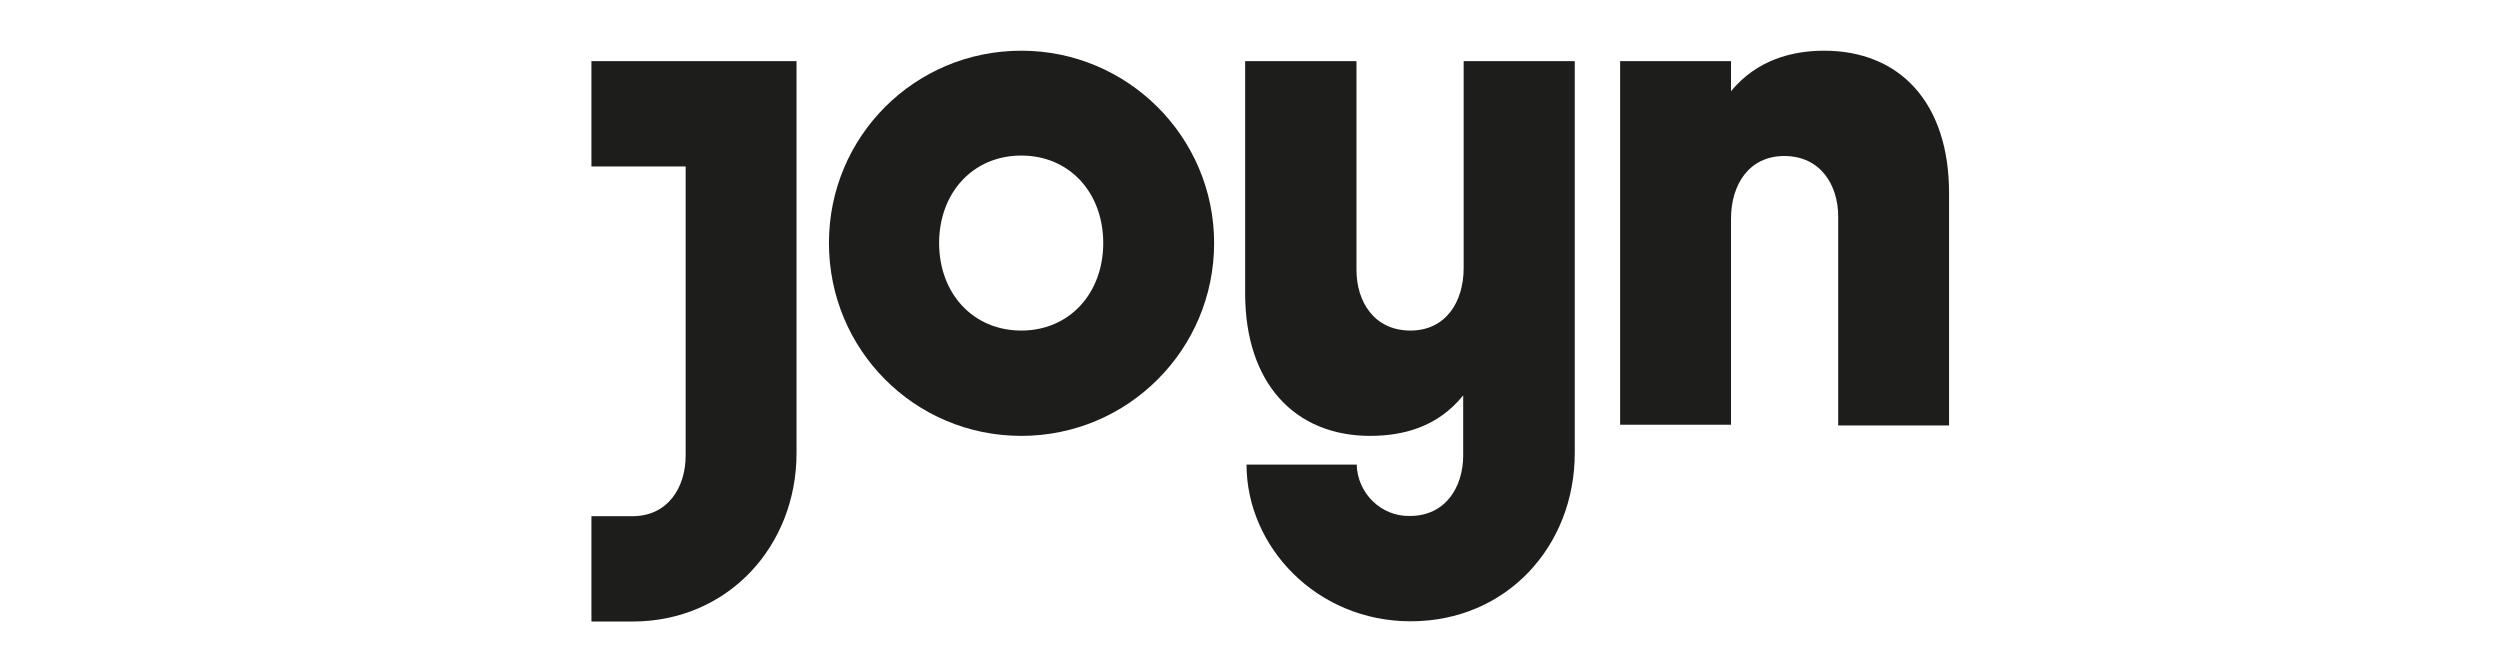
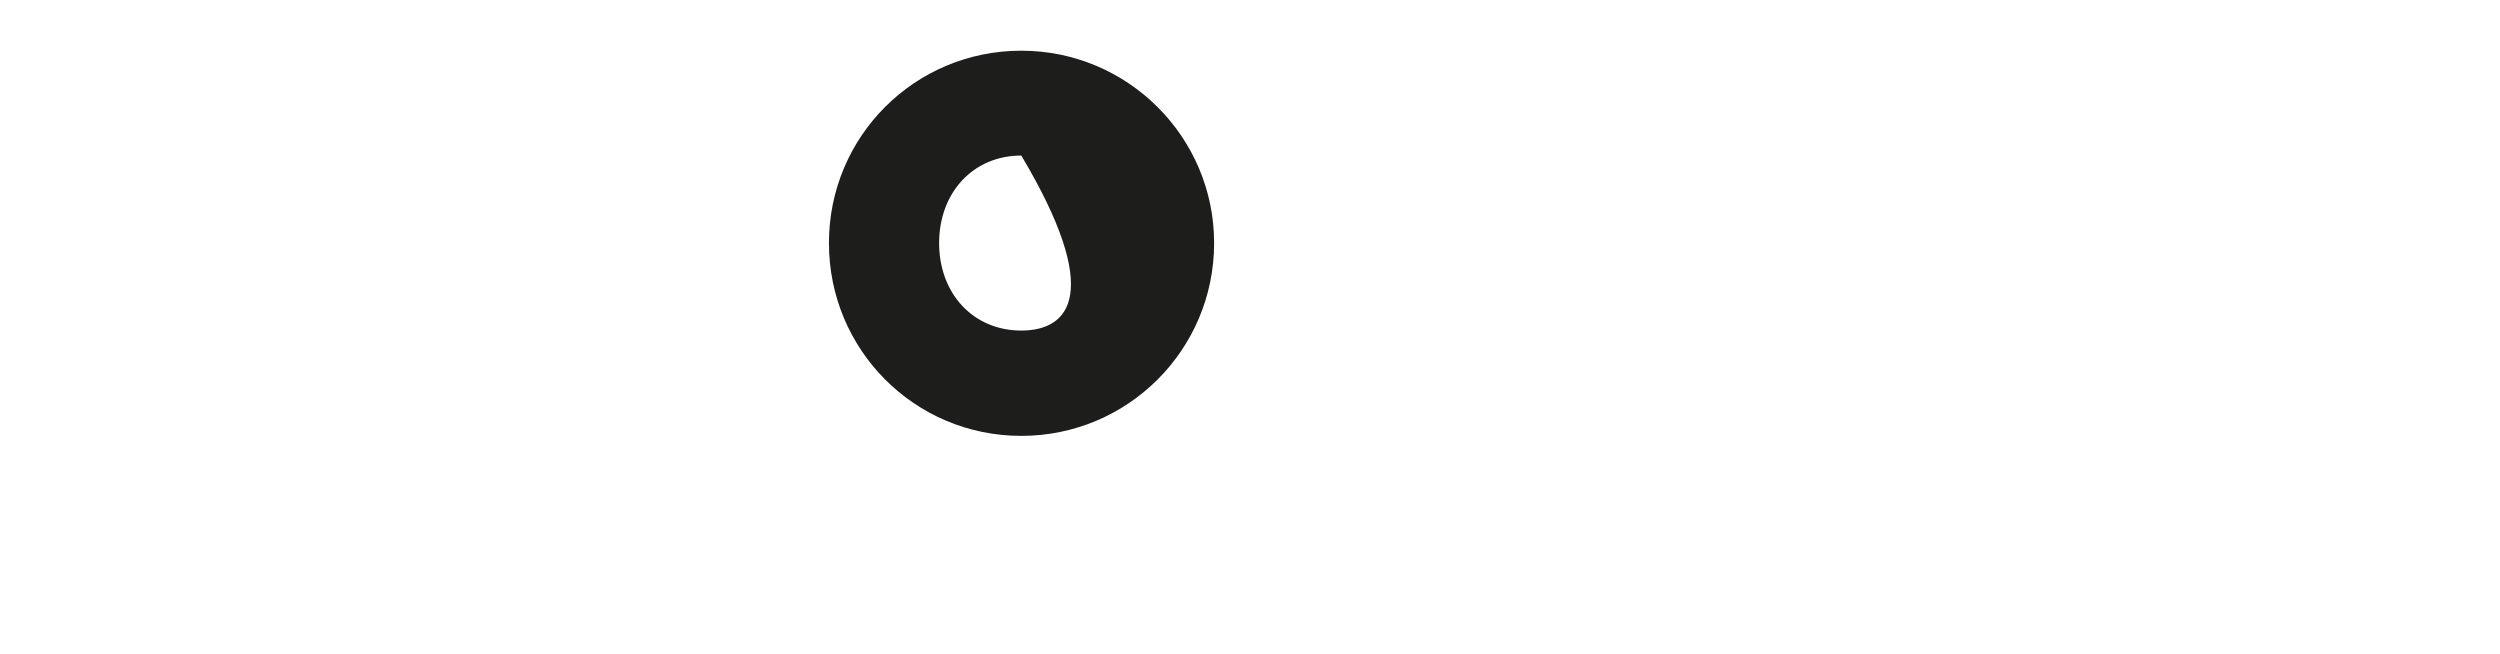
<svg xmlns="http://www.w3.org/2000/svg" version="1.1" id="Ebene_1" x="0px" y="0px" viewBox="0 0 1080 282.6" style="enable-background:new 0 0 1080 282.6;" xml:space="preserve">
  <style type="text/css"> .st0{fill:#1D1D1B;} </style>
-   <path class="st0" d="M441.2,142.8c-20.9,0-35.5-16.1-35.5-37.8s14.6-37.8,35.5-37.8s35.4,16.1,35.4,37.8 C476.6,126.6,462.1,142.8,441.2,142.8 M441.2,21.9c-46,0-83.1,37-83.1,83.1s37,83.3,83.1,83.3s83.3-37.3,83.3-83.3 C524.5,59.2,487.2,21.9,441.2,21.9" />
-   <path class="st0" d="M255.5,26.4v45.5h40.7v124.9c0,13.8-7.7,26.2-23,26.2h-17.7v45.5h17.7c41.5,0,70.9-32.8,70.9-72.7V26.4H255.5z" />
-   <path class="st0" d="M788,21.9c-13.8,0-29.1,4-40.2,17.5v-13h-47.9v157.1h47.9V94.4c0-14.5,7.7-27,23-27c15.6,0,23.3,12.4,23.3,26.2 v90.2H842V83.5C842,44.1,820.5,21.9,788,21.9" />
-   <path class="st0" d="M632.4,26.4h47.9v169.3c0,40.2-29.4,72.7-70.9,72.7c-40.7,0-70.9-32.3-70.9-67.7h47.6 c0.3,12.4,10.6,22.5,23,22.2c15.3,0,23-12.4,23-26.2v-25.9c-11.1,13.8-26.2,17.5-40.2,17.5c-32.3,0-54-22.5-54-61.6V26.4H586v90.2 c0,13.8,7.7,26.2,23.3,26.2c15.3,0,23-12.4,23-27V26.4H632.4z" />
+   <path class="st0" d="M441.2,142.8c-20.9,0-35.5-16.1-35.5-37.8s14.6-37.8,35.5-37.8C476.6,126.6,462.1,142.8,441.2,142.8 M441.2,21.9c-46,0-83.1,37-83.1,83.1s37,83.3,83.1,83.3s83.3-37.3,83.3-83.3 C524.5,59.2,487.2,21.9,441.2,21.9" />
</svg>